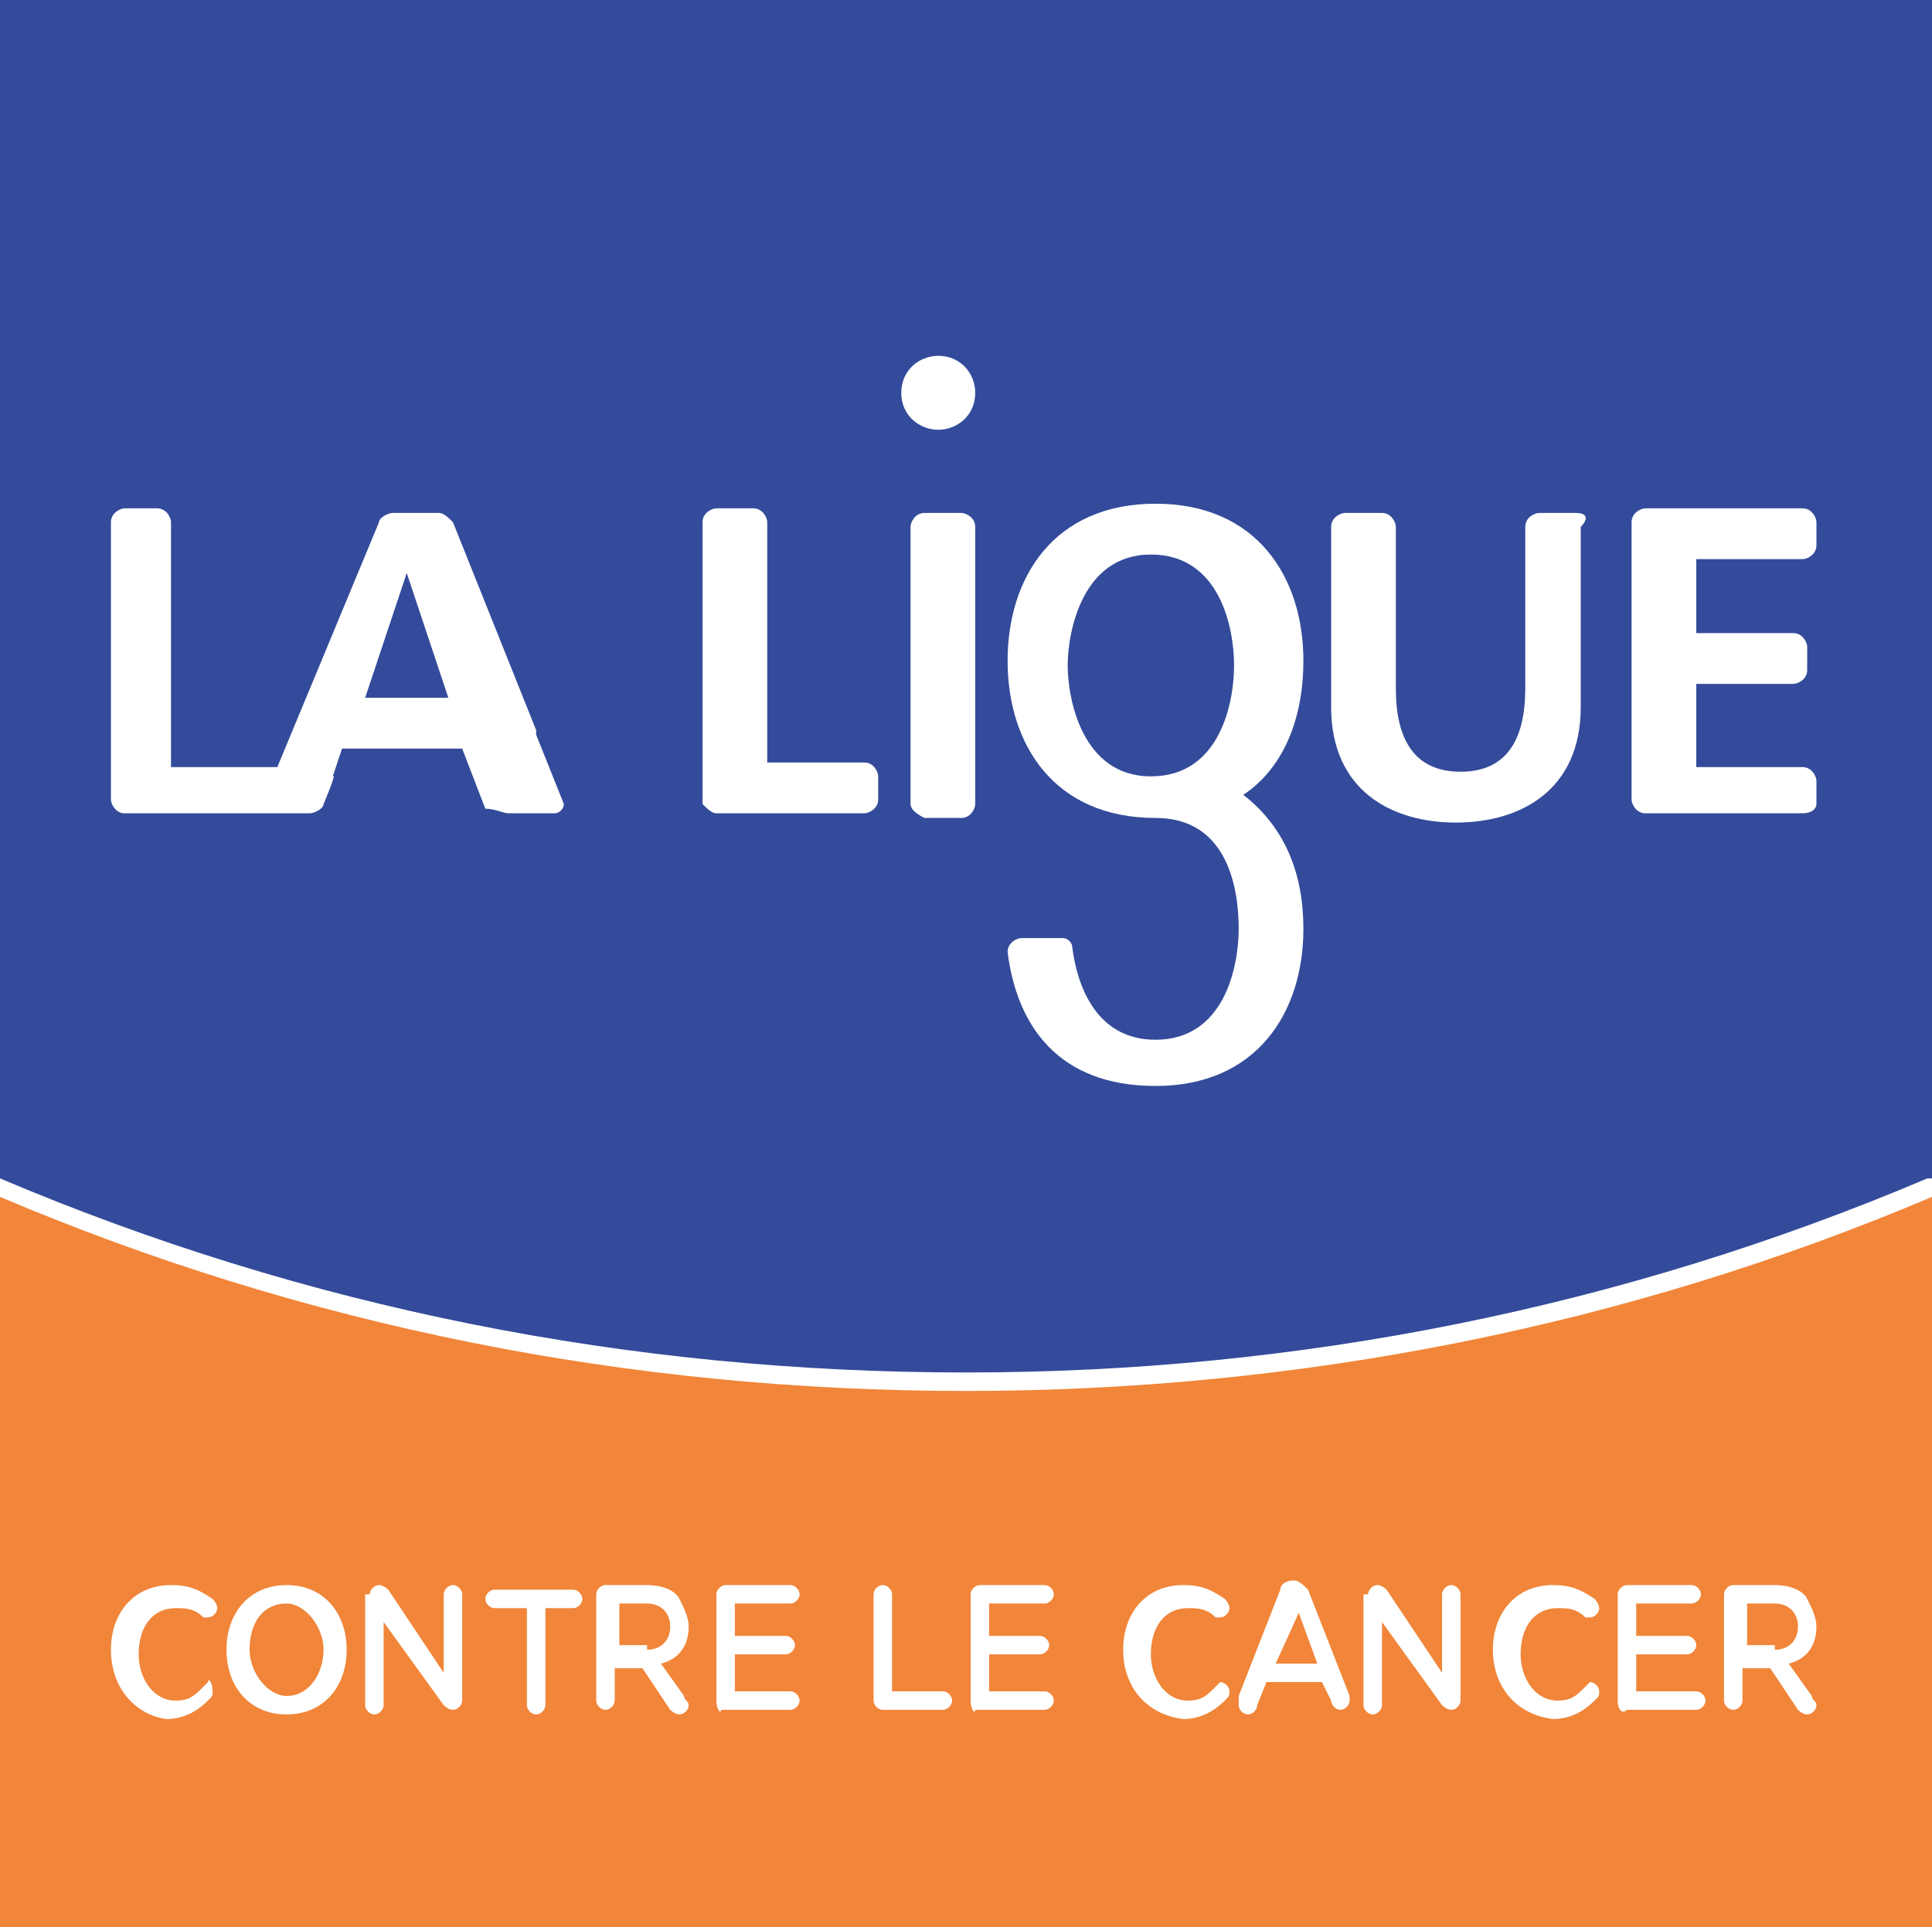
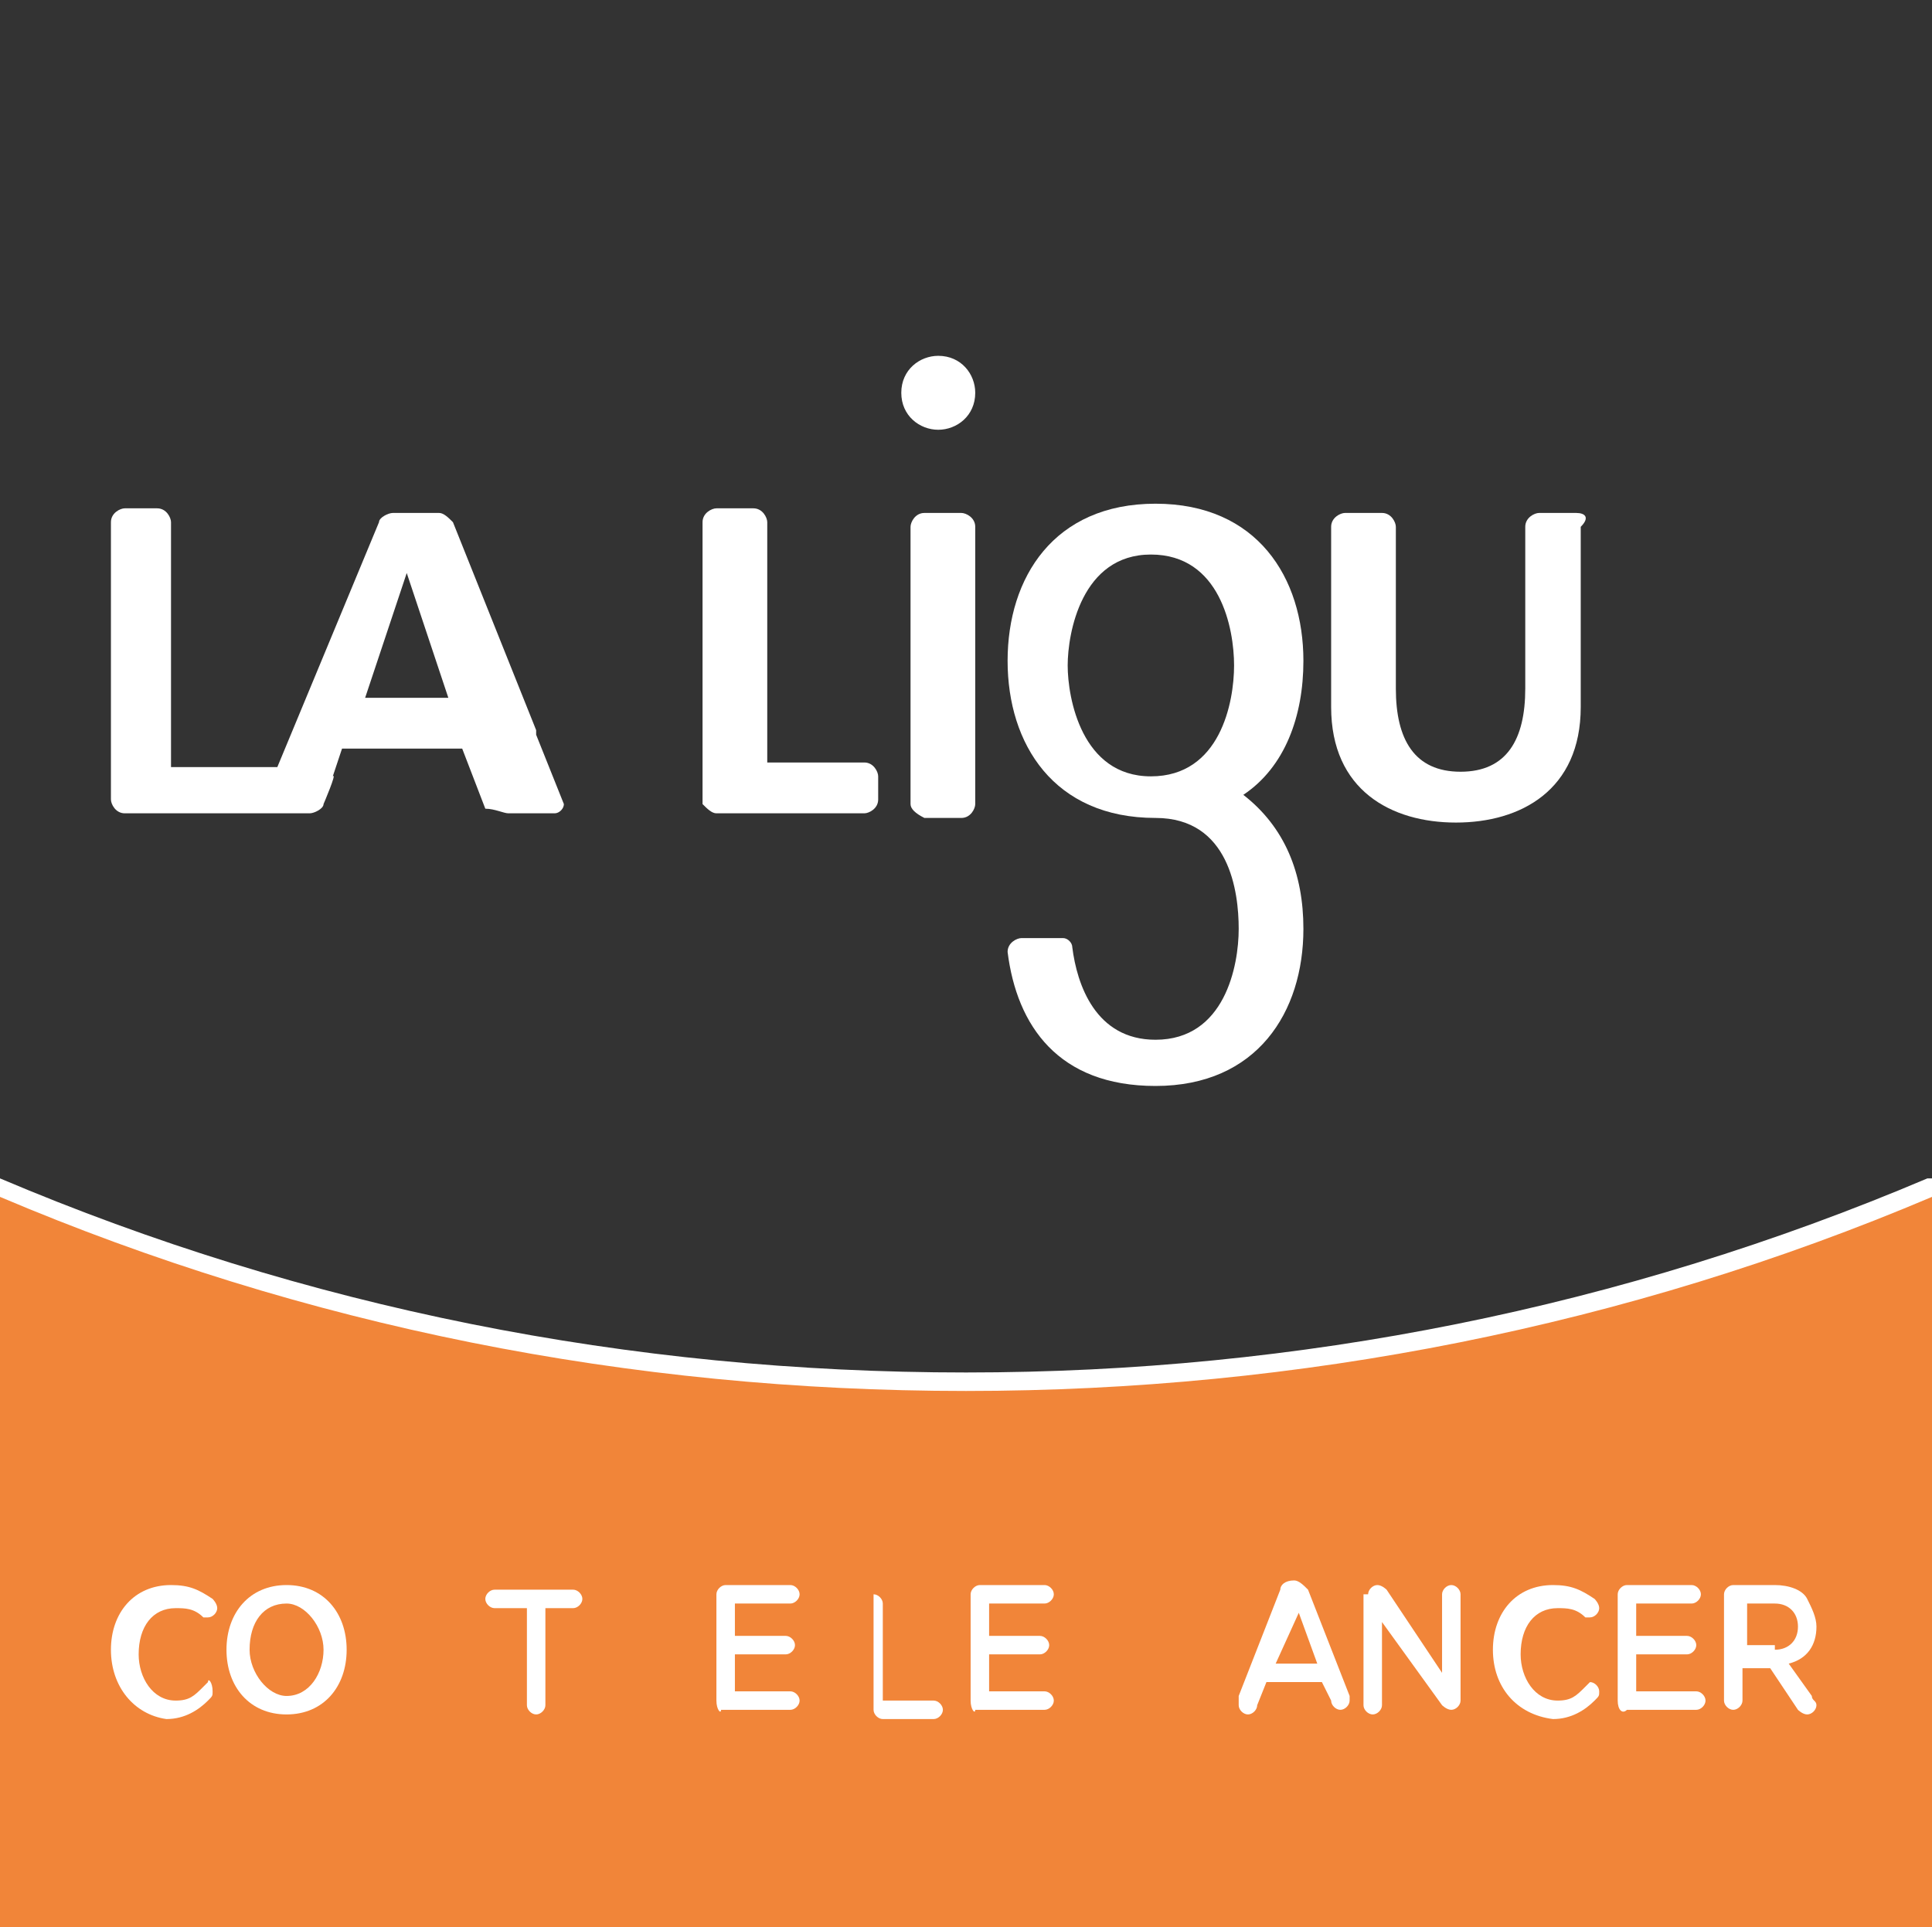
<svg xmlns="http://www.w3.org/2000/svg" version="1.1" id="Calque_1" x="0px" y="0px" width="601.92px" height="600.48px" viewBox="5.76 95.76 601.92 600.48" enable-background="new 5.76 95.76 601.92 600.48" xml:space="preserve">
  <rect x="5.76" y="95.76" width="601.92" height="600.48" fill="#333333" stroke="none" />
  <g>
    <path fill="#F18539" d="M5.76,465.84v230.4h601.92v-230.4c-92.16,38.88-194.399,60.48-300.96,60.48   C198.72,526.32,97.92,504.72,5.76,465.84" />
-     <path fill="#334B9A" d="M5.76,95.76v370.08c92.16,38.88,194.4,60.48,300.96,60.48c106.561,0,208.8-21.601,300.96-60.48V95.76H5.76z   " />
    <path fill="#FFFFFF" d="M5.76,697.68V468.72c95.04,40.32,195.84,60.48,300.96,60.48c103.681,0,205.92-20.16,300.96-60.48V696.24   H5.76V697.68z M607.68,95.76v367.2h-1.439c-95.04,40.32-195.84,60.48-299.521,60.48c-105.12,0-205.92-20.16-300.96-60.48H4.32   V95.76H607.68z M607.68,90H5.76H0v5.76v601.92v5.761h5.76h601.92h5.761v-5.761V95.76V90H607.68z" />
    <path fill="#FFFFFF" d="M40.32,609.84L40.32,609.84c0-11.52,7.2-20.16,18.72-20.16c5.76,0,8.64,1.44,12.96,4.32   c0,0,1.44,1.439,1.44,2.88s-1.44,2.88-2.88,2.88s-1.44,0-1.44,0c-2.88-2.88-5.76-2.88-8.64-2.88c-7.2,0-11.52,5.76-11.52,14.4l0,0   c0,7.199,4.32,14.399,11.52,14.399c4.32,0,5.76-1.439,8.64-4.319l1.44-1.44c0-1.44,1.44,0,1.44,2.88c0,1.44,0,1.44-1.44,2.88   c-2.88,2.88-7.2,5.761-12.96,5.761C47.52,630,40.32,621.36,40.32,609.84" />
    <path fill="#FFFFFF" d="M106.56,609.84L106.56,609.84c0-7.2-5.76-14.399-11.52-14.399c-7.2,0-11.52,5.76-11.52,14.399l0,0   c0,7.2,5.76,14.4,11.52,14.4C102.24,624.24,106.56,617.04,106.56,609.84 M76.32,609.84L76.32,609.84c0-11.52,7.2-20.16,18.72-20.16   s18.72,8.641,18.72,20.16l0,0c0,11.521-7.2,20.16-18.72,20.16S76.32,621.36,76.32,609.84" />
-     <path fill="#FFFFFF" d="M120.96,592.56c0-1.439,1.44-2.88,2.88-2.88l0,0c1.44,0,2.88,1.44,2.88,1.44L144,617.04v-24.48   c0-1.439,1.44-2.88,2.88-2.88s2.88,1.44,2.88,2.88v33.12c0,1.44-1.44,2.88-2.88,2.88l0,0c-1.44,0-2.88-1.439-2.88-1.439   l-18.72-25.92v25.92c0,1.439-1.44,2.88-2.88,2.88s-2.88-1.44-2.88-2.88V592.56H120.96z" />
    <path fill="#FFFFFF" d="M168.48,596.88h-8.64c-1.44,0-2.88-1.439-2.88-2.88s1.44-2.88,2.88-2.88h24.48c1.44,0,2.88,1.439,2.88,2.88   s-1.44,2.88-2.88,2.88h-8.64v30.24c0,1.439-1.44,2.88-2.88,2.88s-2.88-1.44-2.88-2.88v-30.24H168.48z" />
-     <path fill="#FFFFFF" d="M207.36,609.84c4.32,0,7.2-2.88,7.2-7.2l0,0c0-4.319-2.88-7.199-7.2-7.199h-8.64v12.96h8.64V609.84z    M191.52,592.56c0-1.439,1.44-2.88,2.88-2.88h12.96c4.32,0,8.64,1.44,10.08,4.32s2.88,5.76,2.88,8.64l0,0   c0,5.761-2.88,10.08-8.64,11.521l7.2,10.08c0,1.439,1.44,1.439,1.44,2.88c0,1.439-1.44,2.88-2.88,2.88s-2.88-1.44-2.88-1.44   l-8.64-12.96h-8.64v10.08c0,1.44-1.44,2.88-2.88,2.88s-2.88-1.439-2.88-2.88V592.56L191.52,592.56z" />
    <path fill="#FFFFFF" d="M228.96,625.68v-33.12c0-1.439,1.44-2.88,2.88-2.88H252c1.44,0,2.88,1.44,2.88,2.88   c0,1.44-1.44,2.881-2.88,2.881h-17.28v10.08h15.84c1.44,0,2.88,1.439,2.88,2.88c0,1.439-1.44,2.88-2.88,2.88h-15.84v11.52H252   c1.44,0,2.88,1.44,2.88,2.88c0,1.44-1.44,2.88-2.88,2.88h-21.6C230.4,630,228.96,628.56,228.96,625.68" />
-     <path fill="#FFFFFF" d="M277.92,592.56c0-1.439,1.44-2.88,2.88-2.88c1.44,0,2.88,1.44,2.88,2.88v30.24h15.839   c1.44,0,2.881,1.44,2.881,2.88c0,1.44-1.44,2.88-2.881,2.88H280.8c-1.44,0-2.88-1.439-2.88-2.88V592.56L277.92,592.56z" />
+     <path fill="#FFFFFF" d="M277.92,592.56c1.44,0,2.88,1.44,2.88,2.88v30.24h15.839   c1.44,0,2.881,1.44,2.881,2.88c0,1.44-1.44,2.88-2.881,2.88H280.8c-1.44,0-2.88-1.439-2.88-2.88V592.56L277.92,592.56z" />
    <path fill="#FFFFFF" d="M308.16,625.68v-33.12c0-1.439,1.439-2.88,2.88-2.88h20.16c1.439,0,2.88,1.44,2.88,2.88   c0,1.44-1.44,2.881-2.88,2.881h-17.28v10.08h15.84c1.44,0,2.88,1.439,2.88,2.88c0,1.439-1.439,2.88-2.88,2.88h-15.84v11.52h17.28   c1.439,0,2.88,1.44,2.88,2.88c0,1.44-1.44,2.88-2.88,2.88H309.6C309.6,630,308.16,628.56,308.16,625.68" />
-     <path fill="#FFFFFF" d="M355.68,609.84L355.68,609.84c0-11.52,7.2-20.16,18.721-20.16c5.76,0,8.64,1.44,12.96,4.32   c0,0,1.439,1.439,1.439,2.88s-1.439,2.88-2.88,2.88c-1.439,0-1.439,0-1.439,0c-2.881-2.88-5.761-2.88-8.641-2.88   c-7.2,0-11.52,5.76-11.52,14.4l0,0c0,7.199,4.319,14.399,11.52,14.399c4.32,0,5.76-1.439,8.641-4.319l1.439-1.44   c1.44,0,2.88,1.44,2.88,2.88c0,1.44,0,1.44-1.439,2.88c-2.88,2.88-7.2,5.761-12.96,5.761C362.88,630,355.68,621.36,355.68,609.84" />
    <path fill="#FFFFFF" d="M416.16,614.16l-5.76-15.84l-7.2,15.84H416.16z M391.68,624.24l12.96-33.12c0-1.44,1.44-2.88,4.32-2.88l0,0   c1.44,0,2.88,1.439,4.32,2.88l12.96,33.12v1.439c0,1.44-1.44,2.88-2.88,2.88c-1.44,0-2.881-1.439-2.881-2.88l-2.88-5.76H400.32   l-2.88,7.2c0,1.439-1.44,2.88-2.881,2.88c-1.439,0-2.88-1.44-2.88-2.88C391.68,625.68,391.68,625.68,391.68,624.24" />
    <path fill="#FFFFFF" d="M432,592.56c0-1.439,1.44-2.88,2.88-2.88l0,0c1.44,0,2.88,1.44,2.88,1.44l17.28,25.92v-24.48   c0-1.439,1.44-2.88,2.88-2.88c1.44,0,2.88,1.44,2.88,2.88v33.12c0,1.44-1.439,2.88-2.88,2.88l0,0c-1.439,0-2.88-1.439-2.88-1.439   l-18.72-25.92v25.92c0,1.439-1.44,2.88-2.88,2.88c-1.44,0-2.881-1.44-2.881-2.88V592.56H432z" />
    <path fill="#FFFFFF" d="M470.88,609.84L470.88,609.84c0-11.52,7.2-20.16,18.72-20.16c5.761,0,8.641,1.44,12.96,4.32   c0,0,1.44,1.439,1.44,2.88s-1.44,2.88-2.88,2.88c-1.44,0-1.44,0-1.44,0c-2.88-2.88-5.76-2.88-8.64-2.88   c-7.2,0-11.521,5.76-11.521,14.4l0,0c0,7.199,4.32,14.399,11.521,14.399c4.32,0,5.76-1.439,8.64-4.319l1.44-1.44   c1.439,0,2.88,1.44,2.88,2.88c0,1.44,0,1.44-1.44,2.88c-2.88,2.88-7.199,5.761-12.96,5.761C478.08,630,470.88,621.36,470.88,609.84   " />
    <path fill="#FFFFFF" d="M509.76,625.68v-33.12c0-1.439,1.44-2.88,2.88-2.88h20.16c1.44,0,2.88,1.44,2.88,2.88   c0,1.44-1.439,2.881-2.88,2.881h-17.28v10.08h15.841c1.439,0,2.88,1.439,2.88,2.88c0,1.439-1.44,2.88-2.88,2.88H515.52v11.52   h18.721c1.439,0,2.88,1.44,2.88,2.88c0,1.44-1.44,2.88-2.88,2.88H512.64C511.2,630,509.76,628.56,509.76,625.68" />
    <path fill="#FFFFFF" d="M558.72,609.84c4.32,0,7.2-2.88,7.2-7.2l0,0c0-4.319-2.88-7.199-7.2-7.199h-8.64v12.96h8.64V609.84z    M542.88,592.56c0-1.439,1.44-2.88,2.88-2.88h12.96c4.32,0,8.641,1.44,10.08,4.32c1.44,2.88,2.88,5.76,2.88,8.64l0,0   c0,5.761-2.88,10.08-8.64,11.521l7.2,10.08c0,1.439,1.439,1.439,1.439,2.88c0,1.439-1.439,2.88-2.88,2.88   c-1.439,0-2.88-1.44-2.88-1.44l-8.64-12.96h-8.641v10.08c0,1.44-1.439,2.88-2.88,2.88c-1.439,0-2.88-1.439-2.88-2.88V592.56   L542.88,592.56z" />
    <path fill="#FFFFFF" d="M496.8,255.6h-11.52c-1.44,0-4.32,1.44-4.32,4.32v50.4c0,15.84-5.76,25.92-20.16,25.92   c-14.399,0-20.16-10.08-20.16-25.92v-50.4c0-1.44-1.439-4.32-4.319-4.32H424.8c-1.439,0-4.319,1.44-4.319,4.32v56.16   c0,25.92,18.72,36,38.88,36c20.159,0,38.88-10.08,38.88-36v-56.16C501.12,257.04,499.68,255.6,496.8,255.6" />
    <path fill="#FFFFFF" d="M119.52,313.2l12.96-38.88l0,0l12.96,38.88H119.52z M164.16,349.2h14.4c1.44,0,2.88-1.44,2.88-2.88   l-8.64-21.6v-1.44l-14.4-36l0,0l-11.52-28.8c-1.44-1.44-2.88-2.88-4.32-2.88h-14.4c-1.44,0-4.32,1.44-4.32,2.88L92.16,334.8H59.04   v-76.32c0-1.44-1.44-4.32-4.32-4.32H44.64c-1.44,0-4.32,1.44-4.32,4.32v86.4c0,1.44,1.44,4.32,4.32,4.32H86.4h7.2h4.32h4.32   c1.44,0,4.32-1.44,4.32-2.88c0,0,4.32-10.08,2.88-8.64l2.88-8.64h37.44l7.2,18.72C159.84,347.76,162.72,349.2,164.16,349.2" />
    <path fill="#FFFFFF" d="M228.96,349.2h46.08c1.44,0,4.32-1.44,4.32-4.32v-7.2c0-1.44-1.44-4.32-4.32-4.32H244.8v-43.2v-31.68   c0-1.44-1.44-4.32-4.32-4.32h-11.52c-1.44,0-4.32,1.44-4.32,4.32v33.12v54.72C226.08,347.76,227.52,349.2,228.96,349.2" />
-     <path fill="#FFFFFF" d="M571.68,346.32v-7.2c0-1.44-1.439-4.32-4.319-4.32h-33.12v-25.92h30.24c1.439,0,4.319-1.44,4.319-4.32v-7.2   c0-1.44-1.439-4.32-4.319-4.32h-30.24V270h33.12c1.439,0,4.319-1.44,4.319-4.32v-7.2c0-1.44-1.439-4.32-4.319-4.32H518.4   c-1.44,0-4.32,1.44-4.32,4.32v86.4c0,1.44,1.439,4.32,4.32,4.32h48.96C570.24,349.2,571.68,347.76,571.68,346.32" />
    <path fill="#FFFFFF" d="M298.08,229.68c5.76,0,11.52-4.32,11.52-11.52c0-5.76-4.319-11.52-11.52-11.52   c-5.76,0-11.52,4.32-11.52,11.52C286.56,225.36,292.32,229.68,298.08,229.68 M289.44,346.32V291.6v-31.68   c0-1.44,1.44-4.32,4.32-4.32h11.521c1.439,0,4.319,1.44,4.319,4.32v31.68v54.72c0,1.44-1.439,4.32-4.319,4.32H293.76   C290.88,349.2,289.44,347.76,289.44,346.32" />
    <path fill="#FFFFFF" d="M338.4,303.12c0-10.08,4.319-34.56,25.92-34.56c21.6,0,25.92,23.04,25.92,34.56s-4.32,34.56-25.92,34.56   C342.72,337.68,338.4,313.2,338.4,303.12 M393.12,343.44c12.96-8.64,18.72-24.48,18.72-41.76c0-25.92-14.399-48.96-46.08-48.96   c-31.68,0-46.08,23.04-46.08,48.96c0,25.92,14.4,48.96,46.08,48.96c23.04,0,25.92,23.04,25.92,34.56   c0,11.52-4.319,34.56-25.92,34.56c-18.72,0-24.479-17.279-25.92-28.8c0-1.44-1.439-2.88-2.88-2.88H324c-1.44,0-4.32,1.44-4.32,4.32   c2.88,23.04,15.84,41.76,46.08,41.76c31.681,0,46.08-23.04,46.08-48.96C411.84,367.92,406.08,353.52,393.12,343.44" />
  </g>
</svg>